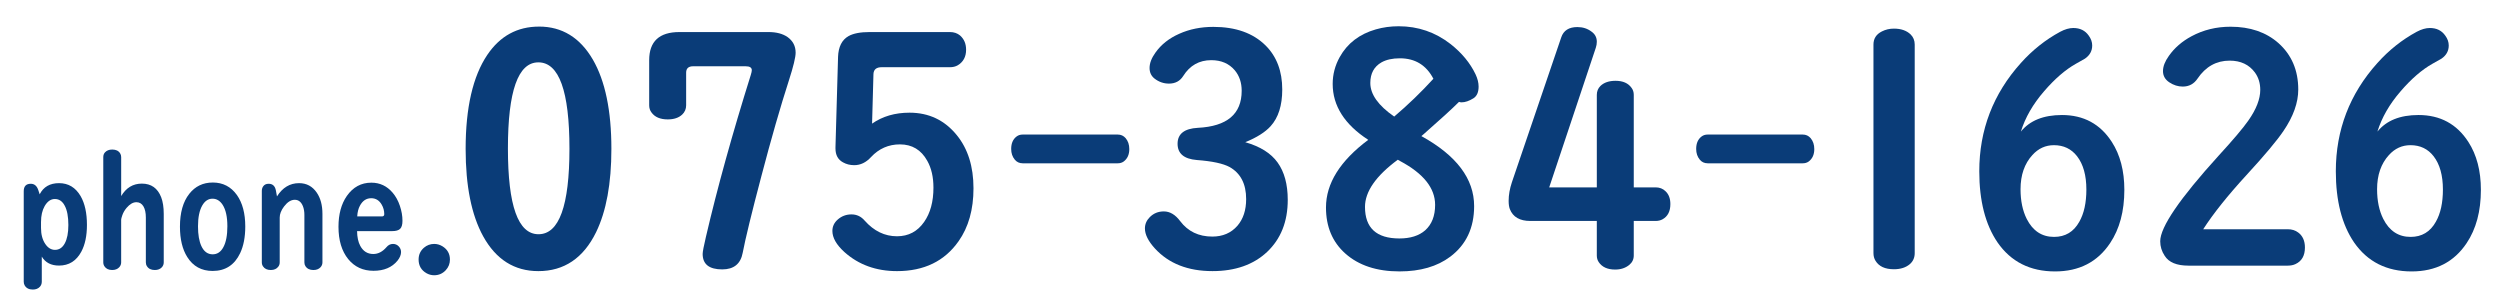
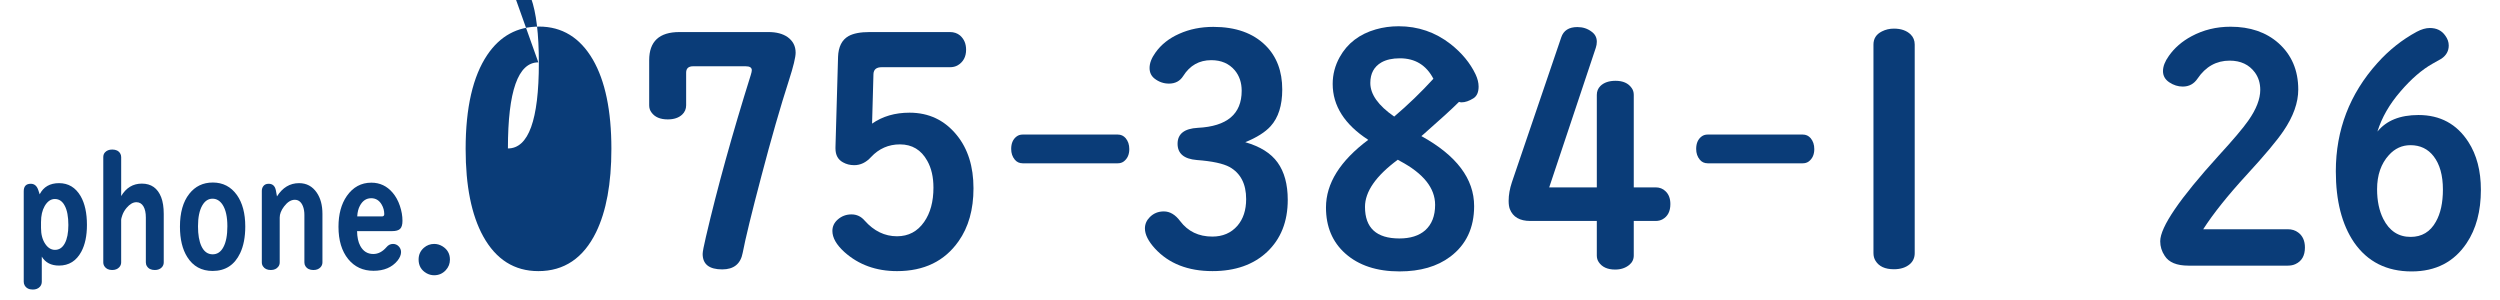
<svg xmlns="http://www.w3.org/2000/svg" id="_レイヤー_1" data-name="レイヤー_1" width="250" height="30" version="1.1" viewBox="0 0 250 30">
  <defs>
    <style>
      .st0 {
        fill: #0a3c78;
      }
    </style>
  </defs>
  <path class="st0" d="M4.179,25.658v2.516c0,.188-.06.352-.18.492-.172.192-.412.289-.719.289-.38,0-.651-.138-.812-.414-.062-.109-.094-.232-.094-.367v-9.047c0-.5.234-.75.703-.75.359,0,.609.208.75.625l.141.43c.38-.745,1.026-1.117,1.938-1.117.932,0,1.651.433,2.156,1.297.422.729.633,1.69.633,2.883,0,1.083-.188,1.974-.562,2.672-.5.927-1.242,1.391-2.227,1.391-.797,0-1.373-.299-1.727-.898ZM4.101,22.197v.594c0,.651.143,1.188.43,1.609.266.391.588.586.969.586.417,0,.742-.216.977-.648.239-.438.359-1.049.359-1.836,0-.833-.12-1.474-.359-1.922-.234-.453-.565-.68-.992-.68-.401,0-.74.234-1.016.703-.245.427-.367.958-.367,1.594Z" />
  <path class="st0" d="M12.116,19.611c.495-.833,1.185-1.25,2.07-1.25.932,0,1.575.453,1.93,1.359.172.448.258,1.003.258,1.664v4.852c0,.188-.062.352-.188.492-.172.183-.406.273-.703.273-.37,0-.633-.127-.789-.383-.073-.109-.109-.237-.109-.383v-4.484c0-.474-.081-.846-.242-1.117-.167-.276-.401-.414-.703-.414-.333,0-.662.19-.984.57-.188.224-.328.466-.422.727-.078.229-.117.378-.117.445v4.273c0,.188-.065.352-.195.492-.172.183-.406.273-.703.273-.354,0-.612-.122-.773-.367-.078-.12-.117-.252-.117-.398v-10.531c0-.188.057-.344.172-.469.172-.188.414-.281.727-.281.37,0,.633.128.789.383.067.109.102.232.102.367v3.906Z" />
  <path class="st0" d="M21.277,18.252c1.016,0,1.82.417,2.414,1.25.557.787.836,1.836.836,3.148,0,1.052-.169,1.938-.508,2.656-.562,1.193-1.482,1.789-2.758,1.789-1.109,0-1.956-.466-2.539-1.398-.484-.771-.727-1.781-.727-3.031,0-1.401.31-2.495.93-3.281.594-.755,1.377-1.133,2.352-1.133ZM21.253,19.869c-.422,0-.763.224-1.023.672-.287.495-.43,1.193-.43,2.094,0,.823.112,1.479.336,1.969.255.552.633.828,1.133.828.458,0,.815-.239,1.07-.719.266-.489.398-1.185.398-2.086,0-.938-.156-1.651-.469-2.141-.266-.411-.604-.617-1.016-.617Z" />
  <path class="st0" d="M27.697,19.643c.557-.885,1.294-1.328,2.211-1.328.745,0,1.333.315,1.766.945.38.552.57,1.261.57,2.125v4.852c0,.188-.065.352-.195.492-.172.183-.409.273-.711.273-.365,0-.63-.13-.797-.391-.068-.104-.102-.229-.102-.375v-4.742c0-.338-.05-.63-.148-.875-.172-.427-.443-.641-.812-.641-.375,0-.732.222-1.07.664-.292.386-.438.755-.438,1.109v4.484c0,.167-.047.31-.141.43-.167.224-.417.336-.75.336-.359,0-.62-.122-.781-.367-.078-.114-.117-.247-.117-.398v-7.141c0-.172.042-.32.125-.445.12-.182.305-.273.555-.273.401,0,.643.224.727.672l.109.594Z" />
  <path class="st0" d="M35.707,23.111c.01.615.117,1.107.32,1.477.292.542.727.812,1.305.812.484,0,.924-.229,1.32-.688.177-.213.393-.32.648-.32.229,0,.422.083.578.25.151.162.227.349.227.562,0,.281-.12.57-.359.867-.552.672-1.352,1.008-2.398,1.008s-1.888-.388-2.523-1.164c-.651-.802-.977-1.88-.977-3.234,0-1.255.278-2.284.836-3.086.62-.885,1.438-1.328,2.453-1.328.849,0,1.557.333,2.125,1,.312.365.555.805.727,1.32.172.511.258,1.008.258,1.492,0,.391-.081.662-.242.812-.162.146-.417.219-.766.219h-3.531ZM35.723,21.643h2.461c.161,0,.242-.075.242-.227,0-.349-.089-.672-.266-.969-.245-.417-.591-.625-1.039-.625-.49,0-.867.253-1.133.758-.151.276-.24.63-.266,1.062Z" />
  <path class="st0" d="M43.431,24.393c.281,0,.552.078.812.234.5.308.75.753.75,1.336,0,.406-.141.761-.422,1.062-.312.333-.698.5-1.156.5-.271,0-.526-.068-.766-.203-.526-.302-.789-.758-.789-1.367,0-.479.177-.872.531-1.18.297-.255.643-.383,1.039-.383Z" />
-   <path class="st0" d="M53.903,2.658c2.303,0,4.096,1.099,5.38,3.297,1.237,2.136,1.856,5.115,1.856,8.938,0,3.458-.51,6.234-1.53,8.328-1.271,2.594-3.197,3.891-5.775,3.891-2.395,0-4.234-1.161-5.517-3.484-1.169-2.125-1.753-5.036-1.753-8.734,0-4.125.722-7.26,2.166-9.406,1.272-1.885,2.996-2.828,5.173-2.828ZM53.834,6.236c-2.028,0-3.042,2.87-3.042,8.609s1.02,8.578,3.059,8.578c2.062,0,3.094-2.849,3.094-8.547,0-5.76-1.037-8.641-3.111-8.641Z" />
+   <path class="st0" d="M53.903,2.658c2.303,0,4.096,1.099,5.38,3.297,1.237,2.136,1.856,5.115,1.856,8.938,0,3.458-.51,6.234-1.53,8.328-1.271,2.594-3.197,3.891-5.775,3.891-2.395,0-4.234-1.161-5.517-3.484-1.169-2.125-1.753-5.036-1.753-8.734,0-4.125.722-7.26,2.166-9.406,1.272-1.885,2.996-2.828,5.173-2.828ZM53.834,6.236c-2.028,0-3.042,2.87-3.042,8.609c2.062,0,3.094-2.849,3.094-8.547,0-5.76-1.037-8.641-3.111-8.641Z" />
  <path class="st0" d="M67.944,3.205h8.903c.791,0,1.427.167,1.908.5.539.386.808.906.808,1.562,0,.458-.224,1.38-.67,2.766-.848,2.625-1.765,5.812-2.75,9.563-.974,3.688-1.599,6.25-1.874,7.688-.206,1.104-.888,1.656-2.045,1.656-1.306,0-1.959-.516-1.959-1.547,0-.208.108-.776.326-1.703,1.135-4.875,2.63-10.271,4.486-16.188.068-.219.103-.38.103-.484,0-.26-.207-.391-.619-.391h-5.242c-.47,0-.705.214-.705.641v3.266c0,.365-.132.672-.395.922-.344.323-.825.484-1.444.484-.756,0-1.301-.234-1.633-.703-.149-.198-.224-.432-.224-.703v-4.516c0-1.875,1.008-2.812,3.025-2.812Z" />
  <path class="st0" d="M83.804,5.705c.035-1.021.384-1.719,1.049-2.094.481-.271,1.186-.406,2.114-.406h8.027c.401,0,.739.115,1.014.344.401.354.602.828.602,1.422,0,.708-.281,1.229-.842,1.562-.218.125-.476.188-.773.188h-6.824c-.527,0-.802.224-.825.672l-.138,4.969c1.042-.729,2.292-1.094,3.747-1.094,1.936,0,3.512.75,4.727,2.25,1.111,1.365,1.667,3.136,1.667,5.313,0,2.125-.499,3.891-1.495,5.297-1.398,1.99-3.449,2.984-6.153,2.984-2.085,0-3.839-.635-5.259-1.906-.802-.729-1.203-1.432-1.203-2.109,0-.448.177-.828.533-1.141.39-.344.848-.516,1.375-.516s.968.208,1.323.625c.928,1.042,2.005,1.562,3.231,1.562,1.146,0,2.051-.479,2.716-1.438.619-.885.928-2.026.928-3.422,0-1.062-.206-1.958-.619-2.688-.607-1.094-1.518-1.641-2.733-1.641-1.134,0-2.097.422-2.887,1.266-.493.542-1.054.813-1.685.813-.413,0-.785-.094-1.117-.281-.504-.271-.756-.734-.756-1.391v-.125l.258-9.016Z" />
  <path class="st0" d="M102.27,13.455h9.506c.318,0,.581.12.788.359.244.292.366.656.366,1.094,0,.542-.183.953-.549,1.234-.168.125-.37.188-.604.188h-9.506c-.328,0-.59-.12-.788-.359-.244-.292-.365-.651-.365-1.078,0-.562.183-.979.548-1.25.168-.125.37-.188.604-.188Z" />
  <path class="st0" d="M124.53,14.221c1.49.427,2.567,1.104,3.231,2.031.676.938,1.014,2.183,1.014,3.734,0,2.167-.688,3.901-2.062,5.203-1.364,1.281-3.186,1.922-5.466,1.922-2.452,0-4.372-.755-5.758-2.266-.665-.729-.997-1.396-.997-2,0-.427.16-.802.481-1.125.378-.385.848-.578,1.41-.578.607,0,1.151.323,1.633.969.779,1.031,1.85,1.547,3.214,1.547,1.042,0,1.879-.359,2.509-1.078.584-.677.876-1.567.876-2.672,0-1.51-.55-2.578-1.65-3.203-.653-.354-1.748-.588-3.283-.703-1.283-.104-1.925-.646-1.925-1.625,0-.989.676-1.521,2.028-1.594,2.922-.146,4.383-1.38,4.383-3.703,0-.812-.229-1.495-.688-2.047-.573-.677-1.358-1.016-2.354-1.016-1.203,0-2.137.526-2.802,1.578-.321.511-.796.766-1.426.766-.539,0-1.026-.172-1.461-.516-.321-.26-.481-.609-.481-1.047,0-.479.195-.989.584-1.531.573-.812,1.369-1.442,2.389-1.891,1.02-.458,2.154-.688,3.403-.688,2.234,0,3.976.62,5.225,1.859,1.111,1.104,1.667,2.573,1.667,4.406,0,1.594-.39,2.818-1.168,3.672-.539.594-1.381,1.125-2.527,1.594Z" />
  <path class="st0" d="M136.826,13.986c-2.372-1.542-3.558-3.406-3.558-5.594,0-.948.235-1.844.705-2.688.768-1.375,1.971-2.297,3.609-2.766.722-.208,1.483-.312,2.286-.312,1.937,0,3.667.594,5.191,1.781,1.123.886,1.953,1.891,2.492,3.016.206.438.309.849.309,1.234,0,.562-.172.953-.516,1.172-.436.271-.831.406-1.186.406-.092,0-.178-.016-.258-.047-.688.688-1.868,1.766-3.541,3.234l-.223.188c3.518,1.938,5.276,4.271,5.276,7,0,2.177-.796,3.865-2.389,5.062-1.306.979-2.997,1.469-5.07,1.469-2.28,0-4.09-.599-5.431-1.797-1.283-1.146-1.925-2.677-1.925-4.594,0-2.406,1.409-4.661,4.228-6.766ZM139.782,15.971c-2.188,1.615-3.283,3.188-3.283,4.719,0,2.104,1.146,3.156,3.438,3.156,1.1,0,1.959-.271,2.578-.812.665-.594.997-1.442.997-2.547,0-1.677-1.163-3.135-3.489-4.375l-.241-.141ZM143.34,7.877c-.711-1.364-1.828-2.047-3.352-2.047-.745,0-1.358.136-1.839.406-.745.427-1.117,1.115-1.117,2.062,0,1.136.796,2.255,2.389,3.359,1.386-1.177,2.692-2.438,3.919-3.781Z" />
  <path class="st0" d="M159.68,22.096h-6.651c-1.054,0-1.736-.396-2.045-1.188-.08-.208-.12-.484-.12-.828,0-.583.109-1.203.327-1.859l4.933-14.484c.229-.688.768-1.031,1.616-1.031.539,0,1.008.151,1.409.453.355.25.533.589.533,1.016,0,.198-.034.401-.103.609l-4.658,13.953h4.761v-9.25c0-.354.121-.651.361-.891.355-.344.859-.516,1.512-.516.733,0,1.266.234,1.599.703.149.198.223.433.223.703v9.25h2.183c.401,0,.733.13.997.391.321.302.481.729.481,1.281,0,.719-.258,1.224-.773,1.516-.206.115-.441.172-.705.172h-2.183v3.453c0,.386-.154.703-.464.953-.378.302-.842.453-1.392.453-.768,0-1.318-.25-1.65-.75-.126-.188-.189-.406-.189-.656v-3.453Z" />
  <path class="st0" d="M170.769,13.455h9.506c.318,0,.581.12.788.359.244.292.366.656.366,1.094,0,.542-.183.953-.549,1.234-.168.125-.37.188-.604.188h-9.506c-.328,0-.59-.12-.788-.359-.244-.292-.365-.651-.365-1.078,0-.562.183-.979.548-1.25.168-.125.37-.188.604-.188Z" />
  <path class="st0" d="M191.471,4.455v20.859c0,.448-.161.812-.481,1.094-.401.344-.934.516-1.599.516-.882,0-1.495-.281-1.839-.844-.138-.219-.206-.474-.206-.766V4.455c0-.594.28-1.031.842-1.312.367-.188.768-.281,1.203-.281.71,0,1.266.193,1.667.578.275.271.413.609.413,1.016Z" />
-   <path class="st0" d="M202.088,13.158c.894-1.104,2.263-1.656,4.108-1.656,2.166,0,3.827.896,4.984,2.688.836,1.292,1.255,2.891,1.255,4.797,0,2.136-.476,3.912-1.427,5.328-1.26,1.886-3.094,2.828-5.5,2.828-2.498,0-4.417-.969-5.758-2.906-1.214-1.781-1.822-4.151-1.822-7.109,0-4.135,1.386-7.745,4.159-10.828,1.157-1.292,2.469-2.333,3.936-3.125.47-.25.905-.375,1.306-.375.676,0,1.192.255,1.547.766.229.312.344.641.344.984,0,.542-.24.979-.722,1.312-.08.042-.384.214-.911.516-1.054.594-2.114,1.511-3.18,2.75-1.111,1.281-1.885,2.625-2.32,4.031ZM205.388,14.518c-.836,0-1.553.328-2.148.984-.791.865-1.186,2.005-1.186,3.422,0,1.156.206,2.146.619,2.969.607,1.198,1.518,1.797,2.733,1.797,1.123,0,1.965-.505,2.526-1.516.47-.823.705-1.896.705-3.219,0-1.417-.31-2.526-.928-3.328-.573-.739-1.347-1.109-2.32-1.109Z" />
  <path class="st0" d="M220.318,22.924h8.456c.413,0,.762.109,1.049.328.447.333.67.833.67,1.5,0,.812-.315,1.365-.945,1.656-.218.104-.476.156-.773.156h-9.934c-1.169,0-1.959-.328-2.372-.984-.298-.448-.447-.932-.447-1.453,0-1.417,1.948-4.271,5.844-8.563,1.444-1.573,2.435-2.745,2.974-3.516.791-1.125,1.186-2.146,1.186-3.062,0-.667-.178-1.245-.533-1.734-.584-.792-1.426-1.188-2.526-1.188-1.33,0-2.401.599-3.214,1.797-.355.531-.848.797-1.478.797-.47,0-.917-.141-1.34-.422-.424-.281-.636-.656-.636-1.125s.195-.974.584-1.516c.562-.802,1.317-1.458,2.269-1.969,1.18-.635,2.481-.953,3.902-.953,1.959,0,3.558.547,4.795,1.641,1.317,1.177,1.977,2.724,1.977,4.641,0,1.312-.493,2.693-1.479,4.141-.653.969-1.885,2.438-3.695,4.406-1.891,2.062-3.334,3.87-4.331,5.422Z" />
  <path class="st0" d="M237.742,13.158c.894-1.104,2.263-1.656,4.108-1.656,2.166,0,3.827.896,4.984,2.688.836,1.292,1.255,2.891,1.255,4.797,0,2.136-.476,3.912-1.427,5.328-1.26,1.886-3.094,2.828-5.5,2.828-2.498,0-4.417-.969-5.758-2.906-1.214-1.781-1.822-4.151-1.822-7.109,0-4.135,1.386-7.745,4.159-10.828,1.157-1.292,2.469-2.333,3.936-3.125.47-.25.905-.375,1.306-.375.676,0,1.192.255,1.547.766.229.312.344.641.344.984,0,.542-.24.979-.722,1.312-.08.042-.384.214-.911.516-1.054.594-2.114,1.511-3.18,2.75-1.111,1.281-1.885,2.625-2.32,4.031ZM241.042,14.518c-.836,0-1.553.328-2.148.984-.791.865-1.186,2.005-1.186,3.422,0,1.156.206,2.146.619,2.969.607,1.198,1.518,1.797,2.733,1.797,1.123,0,1.965-.505,2.526-1.516.47-.823.705-1.896.705-3.219,0-1.417-.31-2.526-.928-3.328-.573-.739-1.347-1.109-2.32-1.109Z" />
</svg>